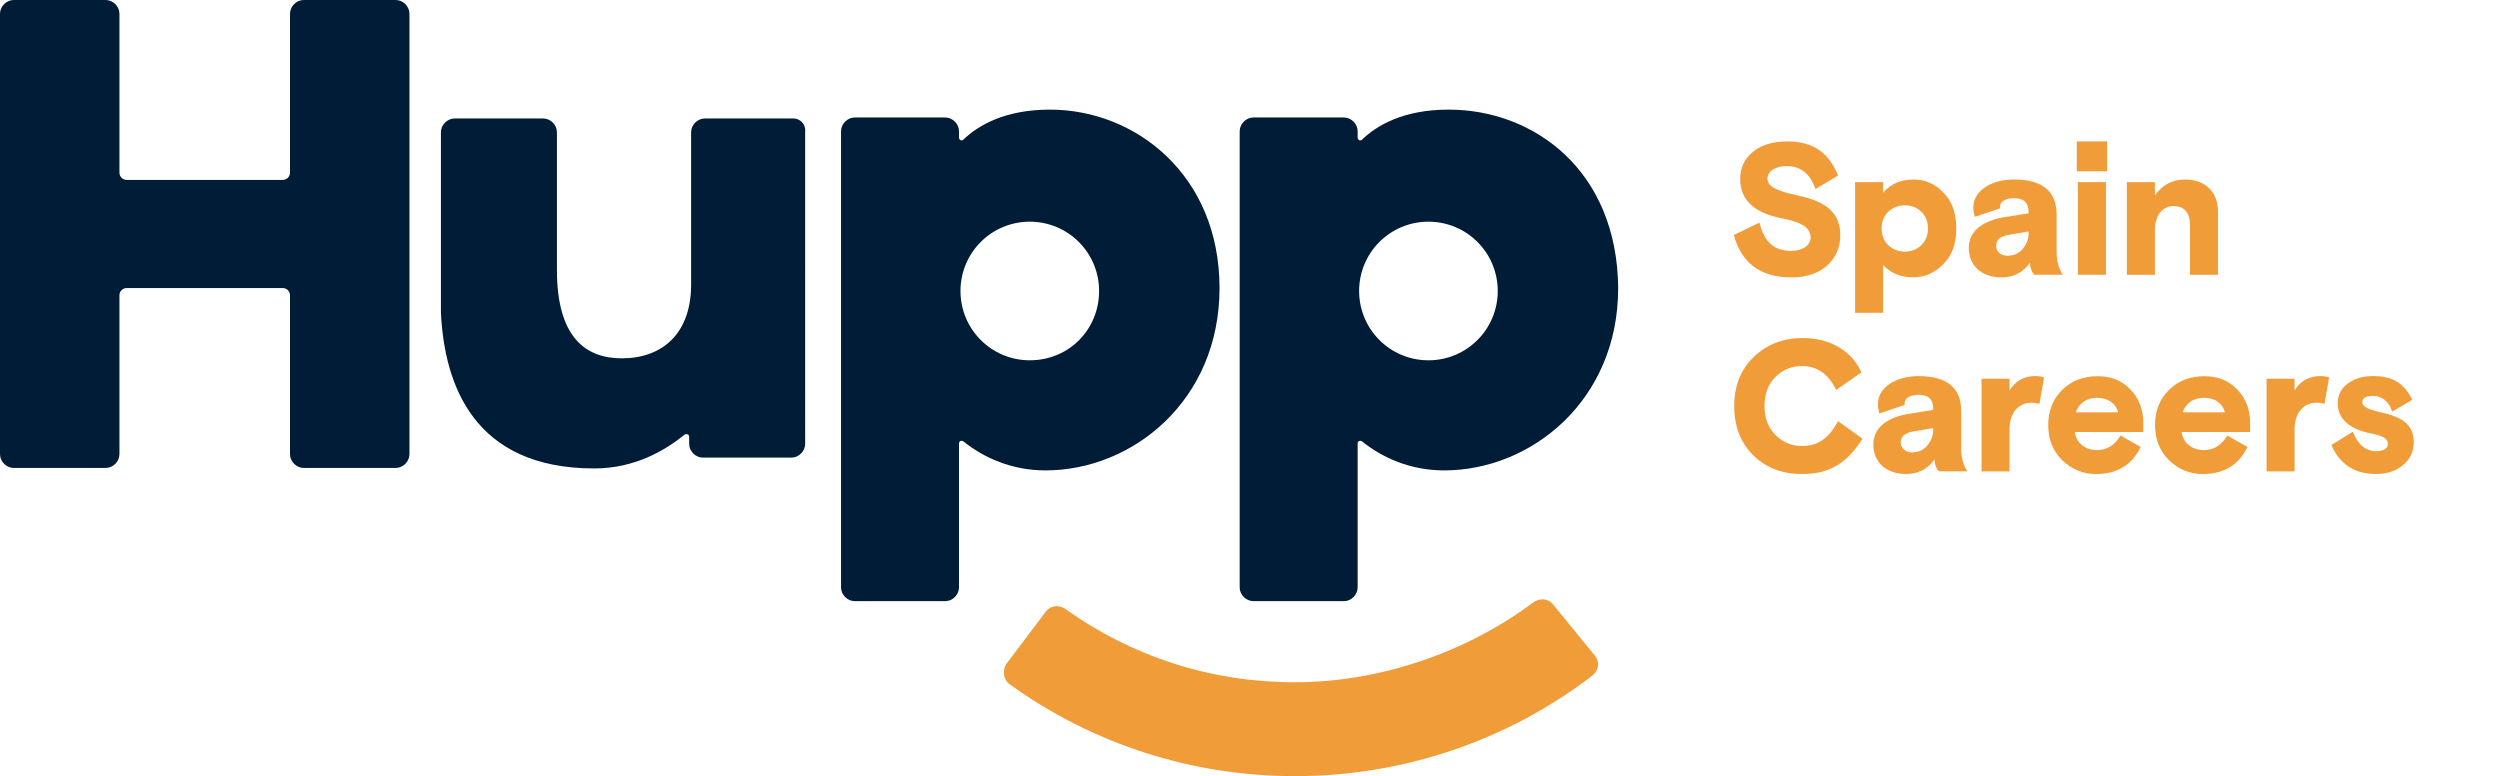
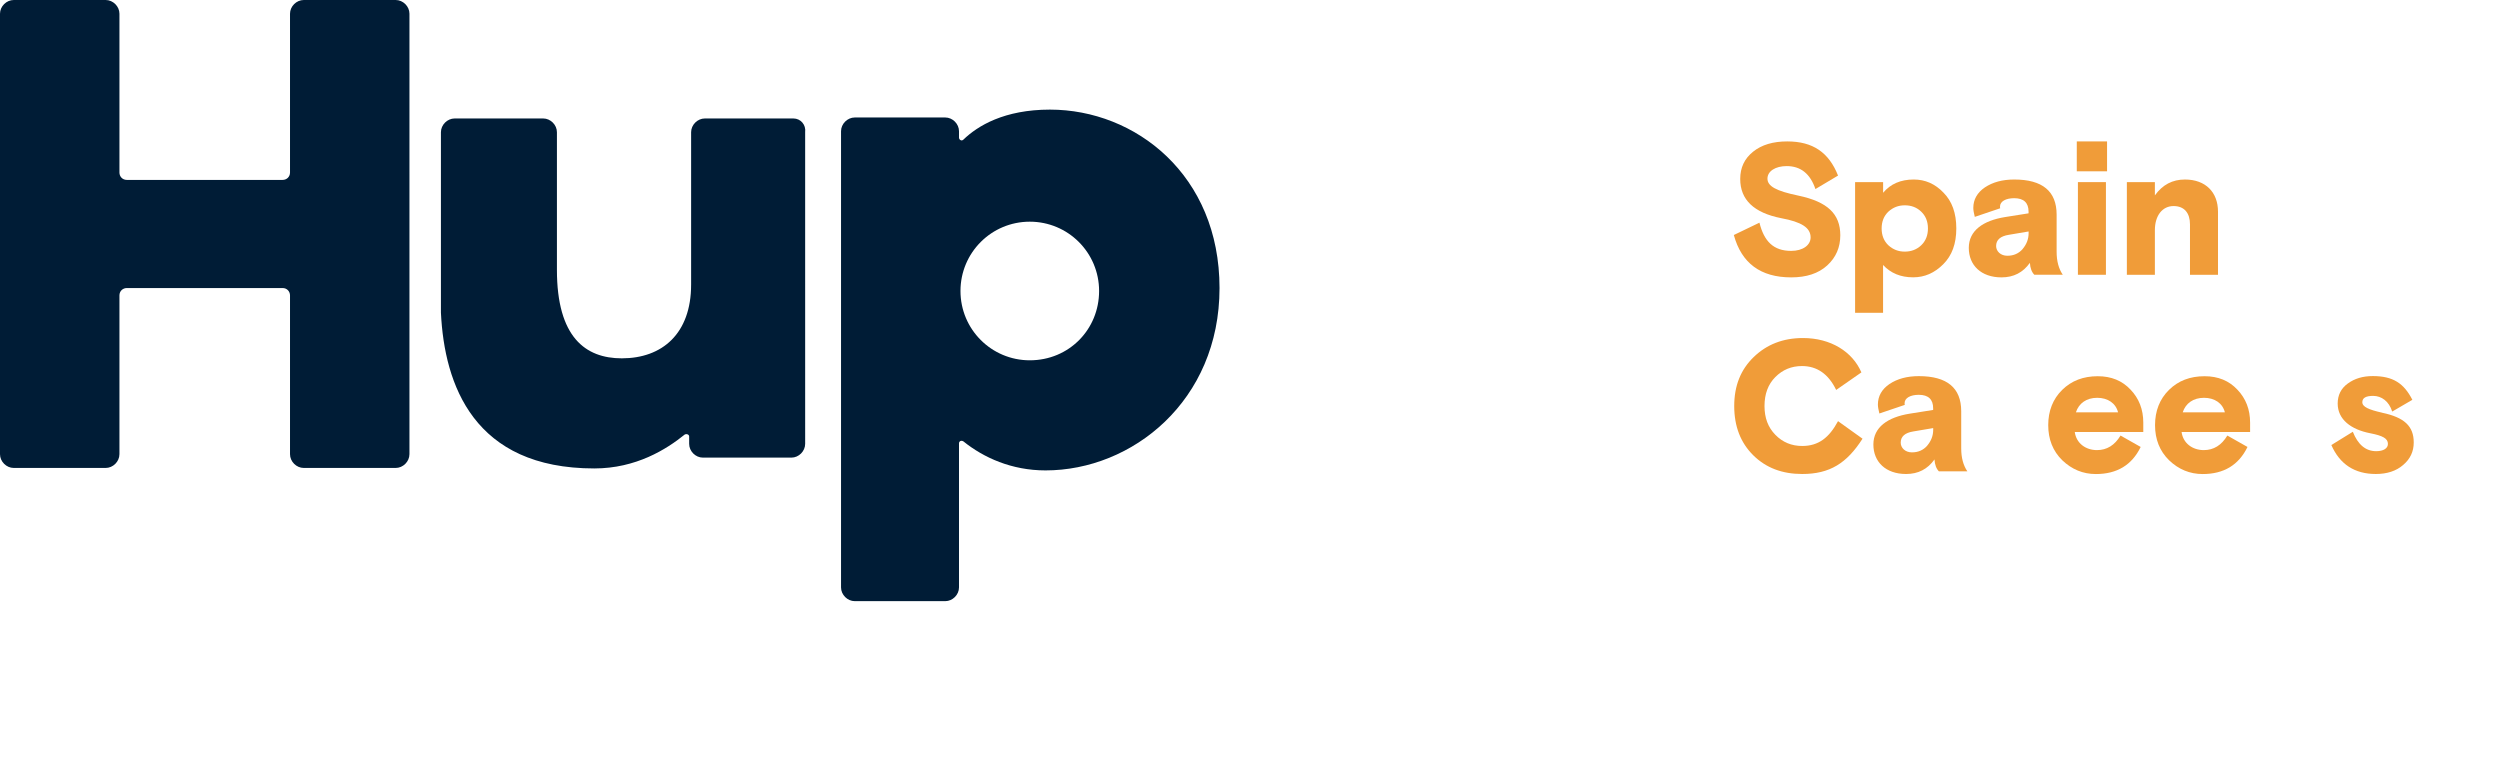
<svg xmlns="http://www.w3.org/2000/svg" id="Laag_1" viewBox="0 0 508.6 157.9">
  <defs>
    <style>.cls-1{fill:#f09c39;}.cls-1,.cls-2{stroke-width:0px;}.cls-2{fill:#001c36;}</style>
  </defs>
  <path class="cls-2" d="m80.5,0h-18.7C60.3,0,59,1.3,59,2.8v32.3c0,.9-.7,1.5-1.5,1.5h-31.7c-.9,0-1.5-.7-1.5-1.5V2.8C24.3,1.3,23,0,21.5,0H2.8C1.3,0,0,1.3,0,2.8v89.6c0,1.5,1.3,2.8,2.8,2.8h18.7c1.5,0,2.8-1.3,2.8-2.8v-32.3c0-.9.7-1.5,1.5-1.5h31.7c.9,0,1.5.7,1.5,1.5v32.3c0,1.5,1.3,2.8,2.8,2.8h18.7c1.5,0,2.8-1.3,2.8-2.8V2.8C83.3,1.3,82,0,80.5,0Z" />
  <path class="cls-2" d="m161.4,24.1h-18c-1.5,0-2.8,1.3-2.8,2.8v31c0,10-5.9,15-14.1,15-7.4,0-13.2-4.3-13.2-18v-28c0-1.5-1.3-2.8-2.8-2.8h-18c-1.5,0-2.8,1.3-2.8,2.8v36.7h0c.7,14.7,6.7,31.7,31.2,31.7,8.5,0,14.7-3.9,18.4-6.9.4-.2.9,0,.9.4v1.5c0,1.5,1.3,2.8,2.8,2.8h18c1.5,0,2.8-1.3,2.8-2.8V26.9c.2-1.5-.9-2.8-2.4-2.8Z" />
  <path class="cls-2" d="m213.6,22.3c-9.3,0-14.7,3.3-17.6,6.1-.4.4-.9,0-.9-.4v-1.3c0-1.5-1.3-2.8-2.8-2.8h-18.4c-1.5,0-2.8,1.3-2.8,2.8v92.8c0,1.5,1.3,2.8,2.8,2.8h18.4c1.5,0,2.8-1.3,2.8-2.8v-29.3c0-.4.4-.7.9-.4,4.1,3.3,9.8,5.9,16.7,5.9,17.6,0,35.4-14.1,35.4-37.1s-17.1-36.3-34.5-36.3Zm-4.1,51c-7.8,0-14.1-6.3-14.1-14.1s6.3-14.1,14.1-14.1,14.1,6.3,14.1,14.1-6.1,14.1-14.1,14.1Z" />
-   <path class="cls-2" d="m294.7,22.3c-9.3,0-14.7,3.3-17.6,6.1-.4.4-.9,0-.9-.4v-1.3c0-1.5-1.3-2.8-2.8-2.8h-18.4c-1.5,0-2.8,1.3-2.8,2.8v92.8c0,1.5,1.3,2.8,2.8,2.8h18.4c1.5,0,2.8-1.3,2.8-2.8v-29.3c0-.4.4-.7.9-.4,4.1,3.3,9.8,5.9,16.7,5.9,17.6,0,35.4-14.1,35.4-37.1-.2-23.9-17.1-36.3-34.5-36.3Zm-4.1,51c-7.8,0-14.1-6.3-14.1-14.1s6.3-14.1,14.1-14.1,14.1,6.3,14.1,14.1-6.3,14.1-14.1,14.1Z" />
-   <path class="cls-1" d="m263.5,157.9c-21,0-41.2-6.5-58.1-18.7-1.3-.9-1.5-2.8-.7-4.1l8-10.6c.9-1.3,2.6-1.5,3.9-.7,13.7,9.8,29.7,15,46.8,15s34.7-5.9,48.6-16.3c1.3-.9,3-.7,3.9.4l8.5,10.4c1.1,1.3.9,3-.4,4.1-17.3,13.3-38.6,20.5-60.5,20.5Z" />
  <path class="cls-1" d="m374.39,47.88c0,2.43-.87,4.48-2.66,6.12-1.79,1.63-4.22,2.43-7.33,2.43-6.23,0-10.11-2.89-11.67-8.62l5.21-2.51c.95,3.8,2.85,5.74,6.46,5.74,2.39,0,3.95-1.18,3.95-2.74,0-1.98-1.86-3.15-5.96-3.91-5.59-1.1-8.36-3.76-8.36-7.98,0-2.32.87-4.14,2.62-5.55,1.75-1.41,4.07-2.09,6.95-2.09,5.21,0,8.47,2.24,10.33,6.95l-4.6,2.74c-1.06-3.12-3-4.67-5.85-4.67-2.28,0-3.91,1.03-3.91,2.55s1.71,2.51,6.31,3.46c5.89,1.25,8.51,3.69,8.51,8.09Z" />
  <path class="cls-1" d="m377.4,63.65v-26.6h5.7v2.17c1.48-1.79,3.57-2.7,6.23-2.7,2.32,0,4.33.87,6.04,2.66,1.75,1.75,2.62,4.18,2.62,7.29s-.87,5.51-2.66,7.29c-1.79,1.79-3.8,2.66-6.12,2.66-2.55,0-4.56-.84-6.12-2.51v9.73h-5.7Zm10.11-21.88c-1.29,0-2.39.42-3.34,1.29-.91.87-1.37,2.01-1.37,3.42s.46,2.55,1.37,3.42c.95.87,2.05,1.29,3.34,1.29s2.43-.42,3.34-1.29c.91-.87,1.37-2.01,1.37-3.42s-.46-2.55-1.37-3.42c-.91-.87-2.01-1.29-3.34-1.29Z" />
  <path class="cls-1" d="m413.87,55.9c-.53-.53-.84-1.33-.91-2.43-1.41,1.98-3.31,2.96-5.78,2.96-4.14,0-6.65-2.47-6.65-6s2.93-5.55,7.37-6.27l4.79-.76v-.34c0-1.82-.99-2.74-2.92-2.74-1.71,0-2.89.65-2.89,1.71,0,.11,0,.23.04.34l-5.17,1.75c-.19-.76-.3-1.37-.3-1.82,0-1.71.8-3.12,2.36-4.18,1.6-1.06,3.57-1.6,5.97-1.6,5.74,0,8.62,2.39,8.62,7.14v7.56c0,1.9.42,3.46,1.25,4.67h-5.77Zm-2.39-5.24c.8-.95,1.22-2.01,1.22-3.23v-.34l-4.03.68c-1.71.27-2.58,1.03-2.58,2.28,0,1.06.91,1.98,2.28,1.98,1.29,0,2.32-.46,3.12-1.37Z" />
  <path class="cls-1" d="m422.5,34.85v-6.08h6.16v6.08h-6.16Zm.23,21.05v-18.85h5.7v18.85h-5.7Z" />
  <path class="cls-1" d="m451.23,55.9h-5.7v-10.26c0-2.24-1.1-3.72-3.34-3.72s-3.8,1.9-3.8,4.9v9.08h-5.7v-18.85h5.7v2.7c1.56-2.17,3.57-3.23,6.12-3.23,4.22,0,6.72,2.62,6.72,6.53v12.84Z" />
  <path class="cls-1" d="m378.91,89.25c-3.19,4.98-6.65,7.18-12.27,7.18-4.07,0-7.37-1.25-9.95-3.8-2.58-2.55-3.88-5.89-3.88-10.03s1.33-7.41,3.95-9.95c2.66-2.58,6-3.88,10.03-3.88,5.66,0,10.07,2.77,11.89,6.99l-5.13,3.57c-1.56-3.23-3.88-4.86-6.95-4.86-2.17,0-3.95.76-5.43,2.24-1.48,1.48-2.2,3.46-2.2,5.89s.72,4.33,2.2,5.85c1.48,1.52,3.3,2.28,5.47,2.28,3.31,0,5.47-1.67,7.29-5.05l4.98,3.57Z" />
  <path class="cls-1" d="m394.46,95.9c-.53-.53-.84-1.33-.91-2.43-1.41,1.98-3.31,2.96-5.78,2.96-4.14,0-6.65-2.47-6.65-6s2.93-5.55,7.37-6.27l4.79-.76v-.34c0-1.82-.99-2.74-2.92-2.74-1.71,0-2.89.65-2.89,1.71,0,.11,0,.23.04.34l-5.17,1.75c-.19-.76-.3-1.37-.3-1.82,0-1.71.8-3.12,2.36-4.18,1.6-1.06,3.57-1.6,5.97-1.6,5.74,0,8.62,2.39,8.62,7.14v7.56c0,1.9.42,3.46,1.25,4.67h-5.77Zm-2.39-5.24c.8-.95,1.22-2.01,1.22-3.23v-.34l-4.03.68c-1.71.27-2.58,1.03-2.58,2.28,0,1.06.91,1.98,2.28,1.98,1.29,0,2.32-.46,3.12-1.37Z" />
-   <path class="cls-1" d="m414.9,82.15c-.49-.15-1.03-.23-1.56-.23-2.77,0-4.52,2.13-4.52,5.43v8.55h-5.7v-18.85h5.7v2.39c1.18-1.94,2.92-2.93,5.24-2.93.61,0,1.22.08,1.79.27l-.95,5.36Z" />
-   <path class="cls-1" d="m436.03,87.88h-13.94c.3,2.28,2.2,3.69,4.52,3.69,2.01,0,3.61-.99,4.79-2.96l4.1,2.32c-1.79,3.69-4.83,5.51-9.12,5.51-2.62,0-4.9-.95-6.84-2.81-1.9-1.86-2.85-4.26-2.85-7.14s.95-5.32,2.85-7.18c1.9-1.86,4.29-2.77,7.22-2.77,2.77,0,4.98.91,6.69,2.74,1.71,1.79,2.58,4.03,2.58,6.69v1.94Zm-13.72-3.99h8.59c-.46-1.86-2.09-2.96-4.25-2.96s-3.72,1.1-4.33,2.96Z" />
+   <path class="cls-1" d="m436.03,87.88h-13.94c.3,2.28,2.2,3.69,4.52,3.69,2.01,0,3.61-.99,4.79-2.96l4.1,2.32c-1.79,3.69-4.83,5.51-9.12,5.51-2.62,0-4.9-.95-6.84-2.81-1.9-1.86-2.85-4.26-2.85-7.14s.95-5.32,2.85-7.18c1.9-1.86,4.29-2.77,7.22-2.77,2.77,0,4.98.91,6.69,2.74,1.71,1.79,2.58,4.03,2.58,6.69Zm-13.72-3.99h8.59c-.46-1.86-2.09-2.96-4.25-2.96s-3.72,1.1-4.33,2.96Z" />
  <path class="cls-1" d="m457.76,87.88h-13.94c.3,2.28,2.2,3.69,4.52,3.69,2.01,0,3.61-.99,4.79-2.96l4.1,2.32c-1.79,3.69-4.83,5.51-9.12,5.51-2.62,0-4.9-.95-6.84-2.81-1.9-1.86-2.85-4.26-2.85-7.14s.95-5.32,2.85-7.18c1.9-1.86,4.29-2.77,7.22-2.77,2.77,0,4.98.91,6.69,2.74,1.71,1.79,2.58,4.03,2.58,6.69v1.94Zm-13.72-3.99h8.59c-.46-1.86-2.09-2.96-4.25-2.96s-3.72,1.1-4.33,2.96Z" />
-   <path class="cls-1" d="m472.89,82.15c-.49-.15-1.03-.23-1.56-.23-2.77,0-4.52,2.13-4.52,5.43v8.55h-5.7v-18.85h5.7v2.39c1.18-1.94,2.92-2.93,5.24-2.93.61,0,1.22.08,1.79.27l-.95,5.36Z" />
  <path class="cls-1" d="m484.63,83.97c4.52.95,6.42,2.74,6.42,6.04,0,1.86-.72,3.38-2.17,4.6-1.41,1.22-3.27,1.82-5.55,1.82-4.29,0-7.33-1.98-9.04-5.89l4.37-2.7c1.03,2.62,2.62,3.95,4.75,3.95,1.48,0,2.39-.57,2.39-1.48,0-1.1-1.03-1.67-3.61-2.17-3.91-.76-6.61-2.81-6.61-6.04,0-1.71.68-3.08,2.05-4.07,1.41-1.03,3.08-1.52,5.09-1.52,4.14,0,6.34,1.48,8.05,4.83l-4.1,2.39c-.65-2.09-2.17-3.19-3.88-3.19-1.48,0-2.2.42-2.2,1.29,0,.95,1.33,1.52,4.03,2.13Z" />
</svg>